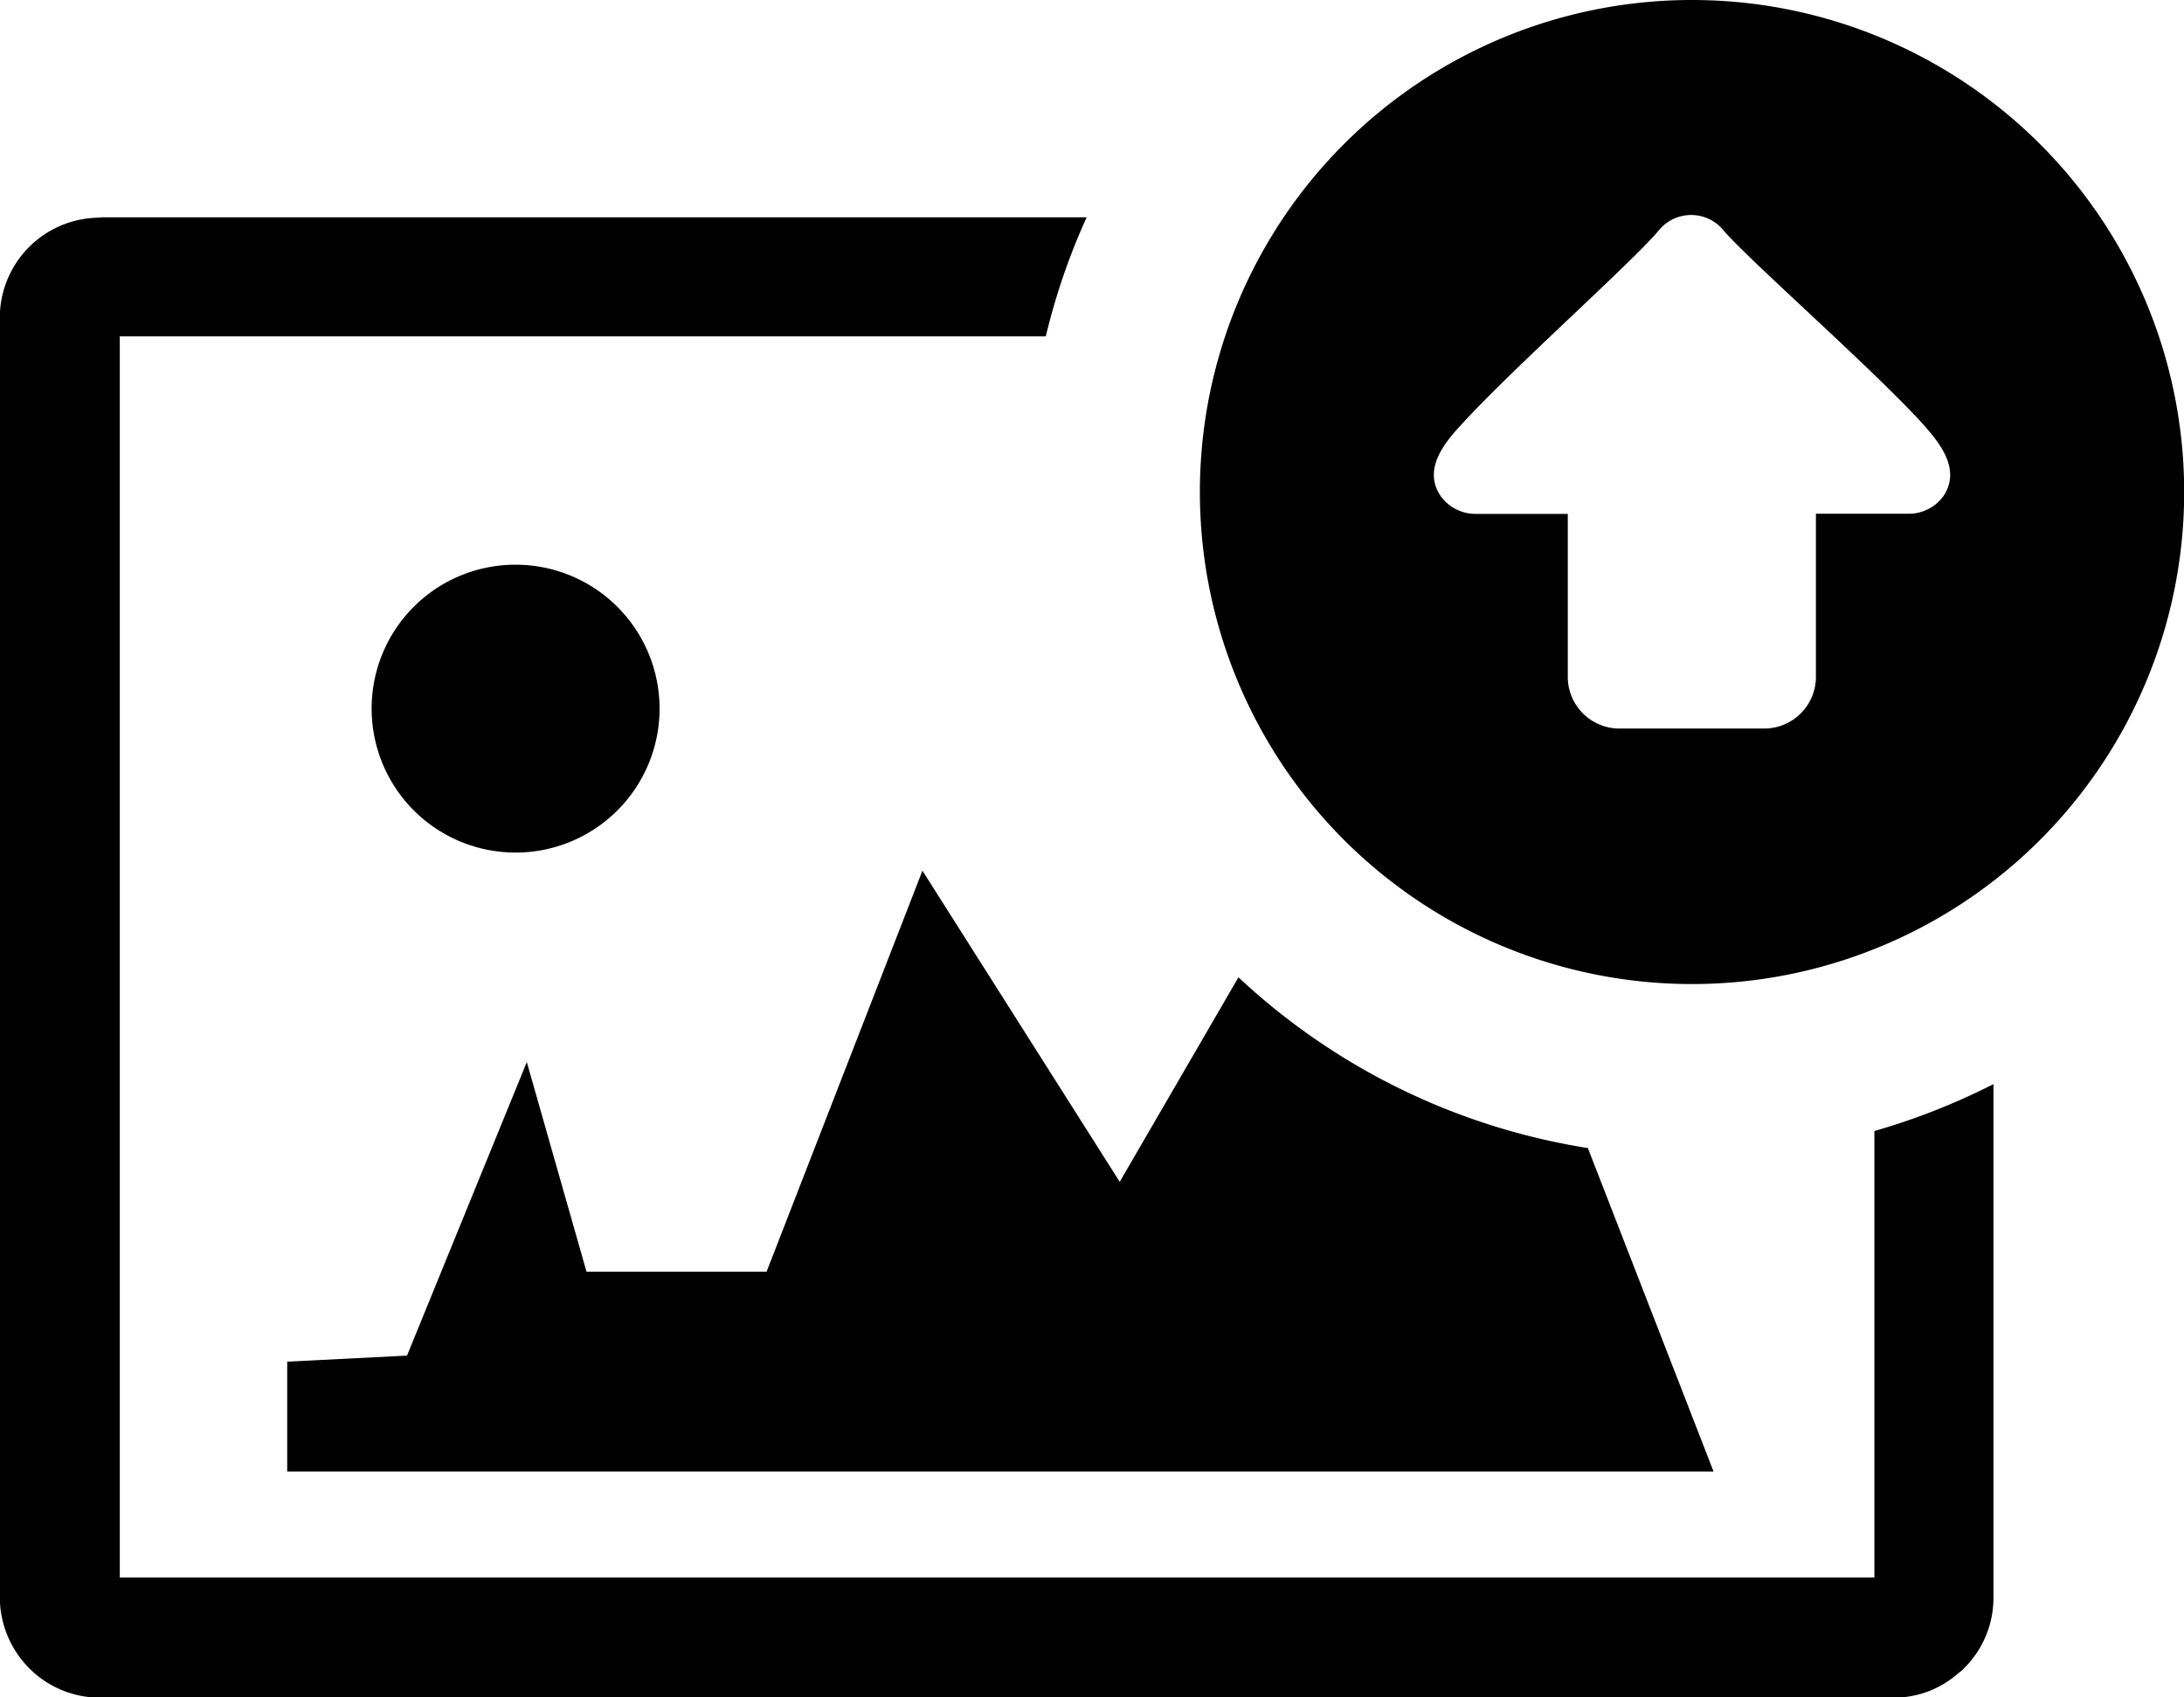
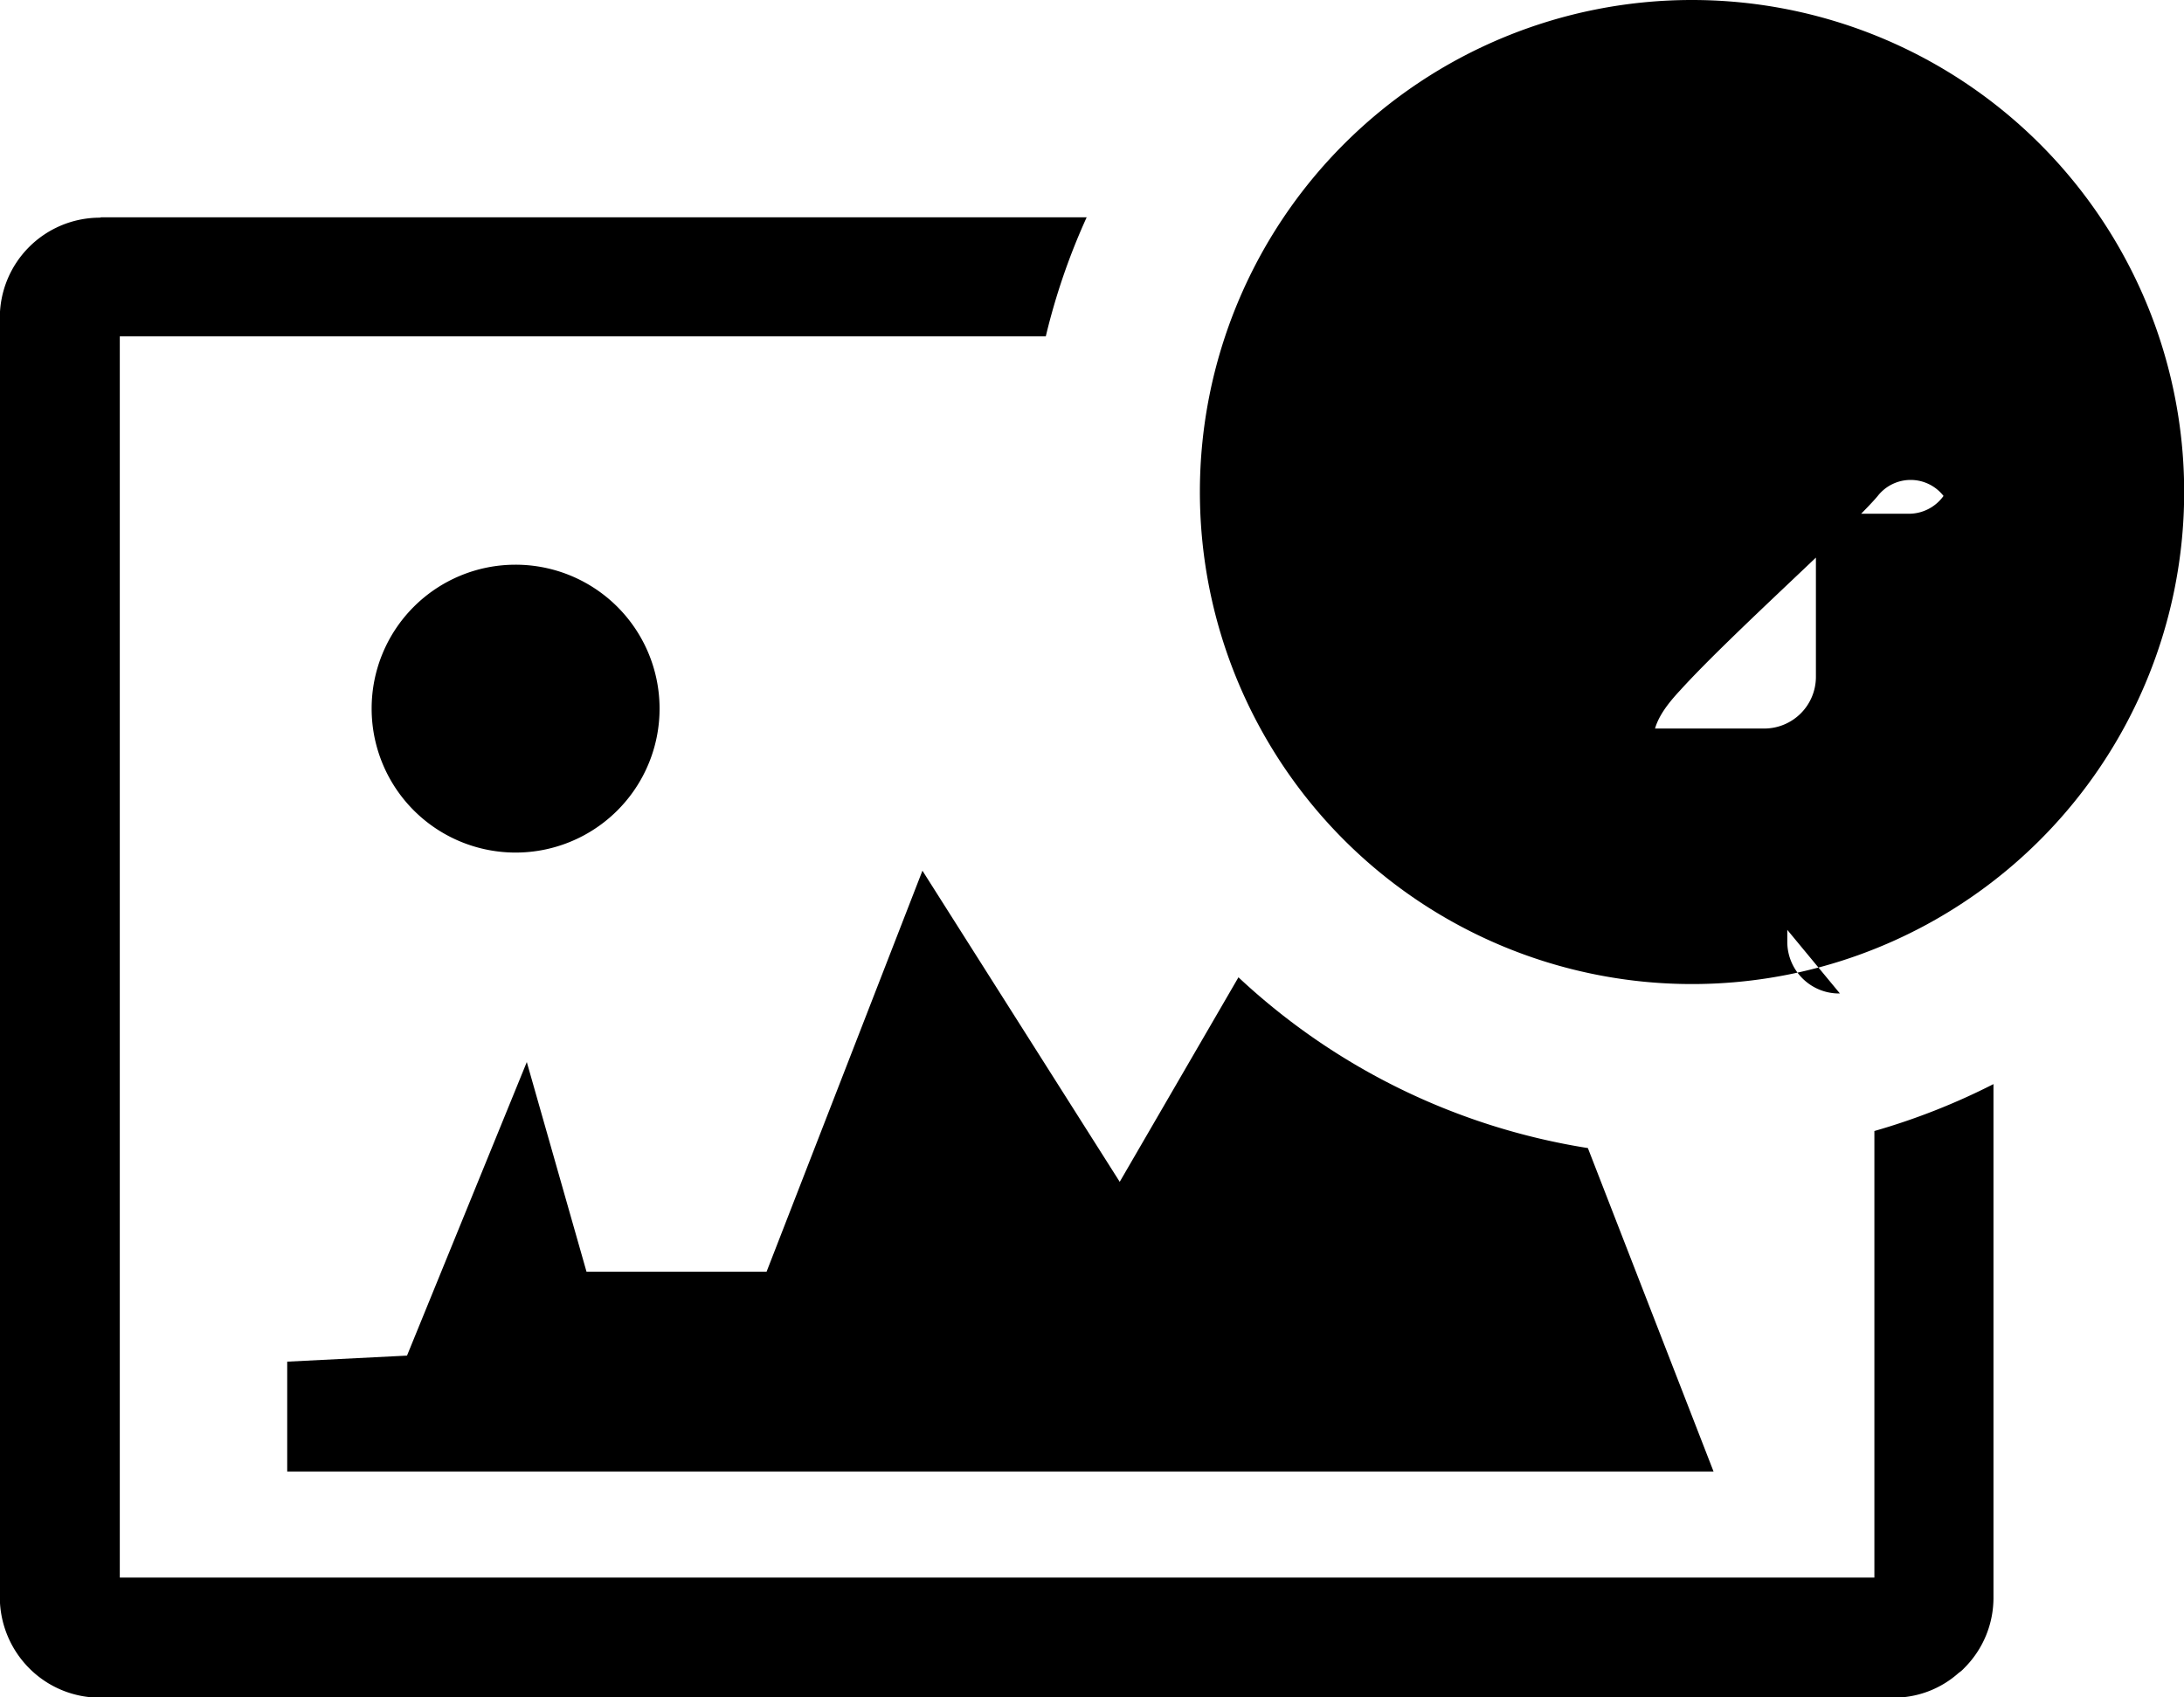
<svg xmlns="http://www.w3.org/2000/svg" viewBox="0 0 122.88 95.52">
-   <path d="m5.68 12.23h55.46a36.79 36.79 0 0 0 -2.3 6.7h-52.1v69.85h98.72v-25.13a37.49 37.49 0 0 0 6.7-2.64v28.87a5.58 5.58 0 0 1 -1.65 4 1.6 1.6 0 0 1 -.3.26 5.48 5.48 0 0 1 -3.73 1.4h-100.84a5.61 5.61 0 0 1 -4-1.66 5.68 5.68 0 0 1 -1.65-4v-72a5.63 5.63 0 0 1 5.64-5.63zm89.51-12.23a27.69 27.69 0 1 1 -27.68 27.68 27.68 27.68 0 0 1 27.68-27.68zm-4 41h8.07a2.91 2.91 0 0 0 2.91-2.9v-9.19h5.12a2.4 2.4 0 0 0 2.06-1c1.07-1.61-.39-3.2-1.42-4.33-2.93-3.14-9.46-8.89-10.93-10.58a2.35 2.35 0 0 0 -3.7 0c-1.44 1.73-8.3 7.83-11.1 10.92-1 1.07-2.14 2.54-1.14 4a2.41 2.41 0 0 0 2 1h5.15v9.23a2.91 2.91 0 0 0 2.96 2.85zm-62.19-9.22a8.1 8.1 0 1 1 -8.09 8.09 8.09 8.09 0 0 1 8.09-8.09zm34 34.73 6.68-11.51a37.3 37.3 0 0 0 19.66 9.61l7.07 18.2h-80.25v-6.18l6.74-.34 6.74-16.52 3.36 11.8h10.13l8.77-22.57z" />
+   <path d="m5.68 12.23h55.46a36.79 36.79 0 0 0 -2.3 6.7h-52.1v69.85h98.72v-25.13a37.49 37.49 0 0 0 6.7-2.64v28.87a5.58 5.58 0 0 1 -1.65 4 1.6 1.6 0 0 1 -.3.26 5.48 5.48 0 0 1 -3.73 1.4h-100.84a5.61 5.61 0 0 1 -4-1.66 5.68 5.68 0 0 1 -1.65-4v-72a5.63 5.63 0 0 1 5.64-5.63zm89.51-12.23a27.69 27.69 0 1 1 -27.68 27.68 27.68 27.68 0 0 1 27.68-27.68zm-4 41h8.07a2.91 2.91 0 0 0 2.91-2.9v-9.19h5.12a2.4 2.4 0 0 0 2.06-1a2.35 2.35 0 0 0 -3.7 0c-1.44 1.73-8.3 7.83-11.1 10.92-1 1.07-2.14 2.54-1.14 4a2.41 2.41 0 0 0 2 1h5.15v9.23a2.91 2.91 0 0 0 2.96 2.85zm-62.19-9.22a8.1 8.1 0 1 1 -8.09 8.09 8.09 8.09 0 0 1 8.09-8.09zm34 34.73 6.68-11.51a37.3 37.3 0 0 0 19.66 9.61l7.07 18.2h-80.25v-6.18l6.74-.34 6.74-16.52 3.36 11.8h10.13l8.77-22.57z" />
</svg>